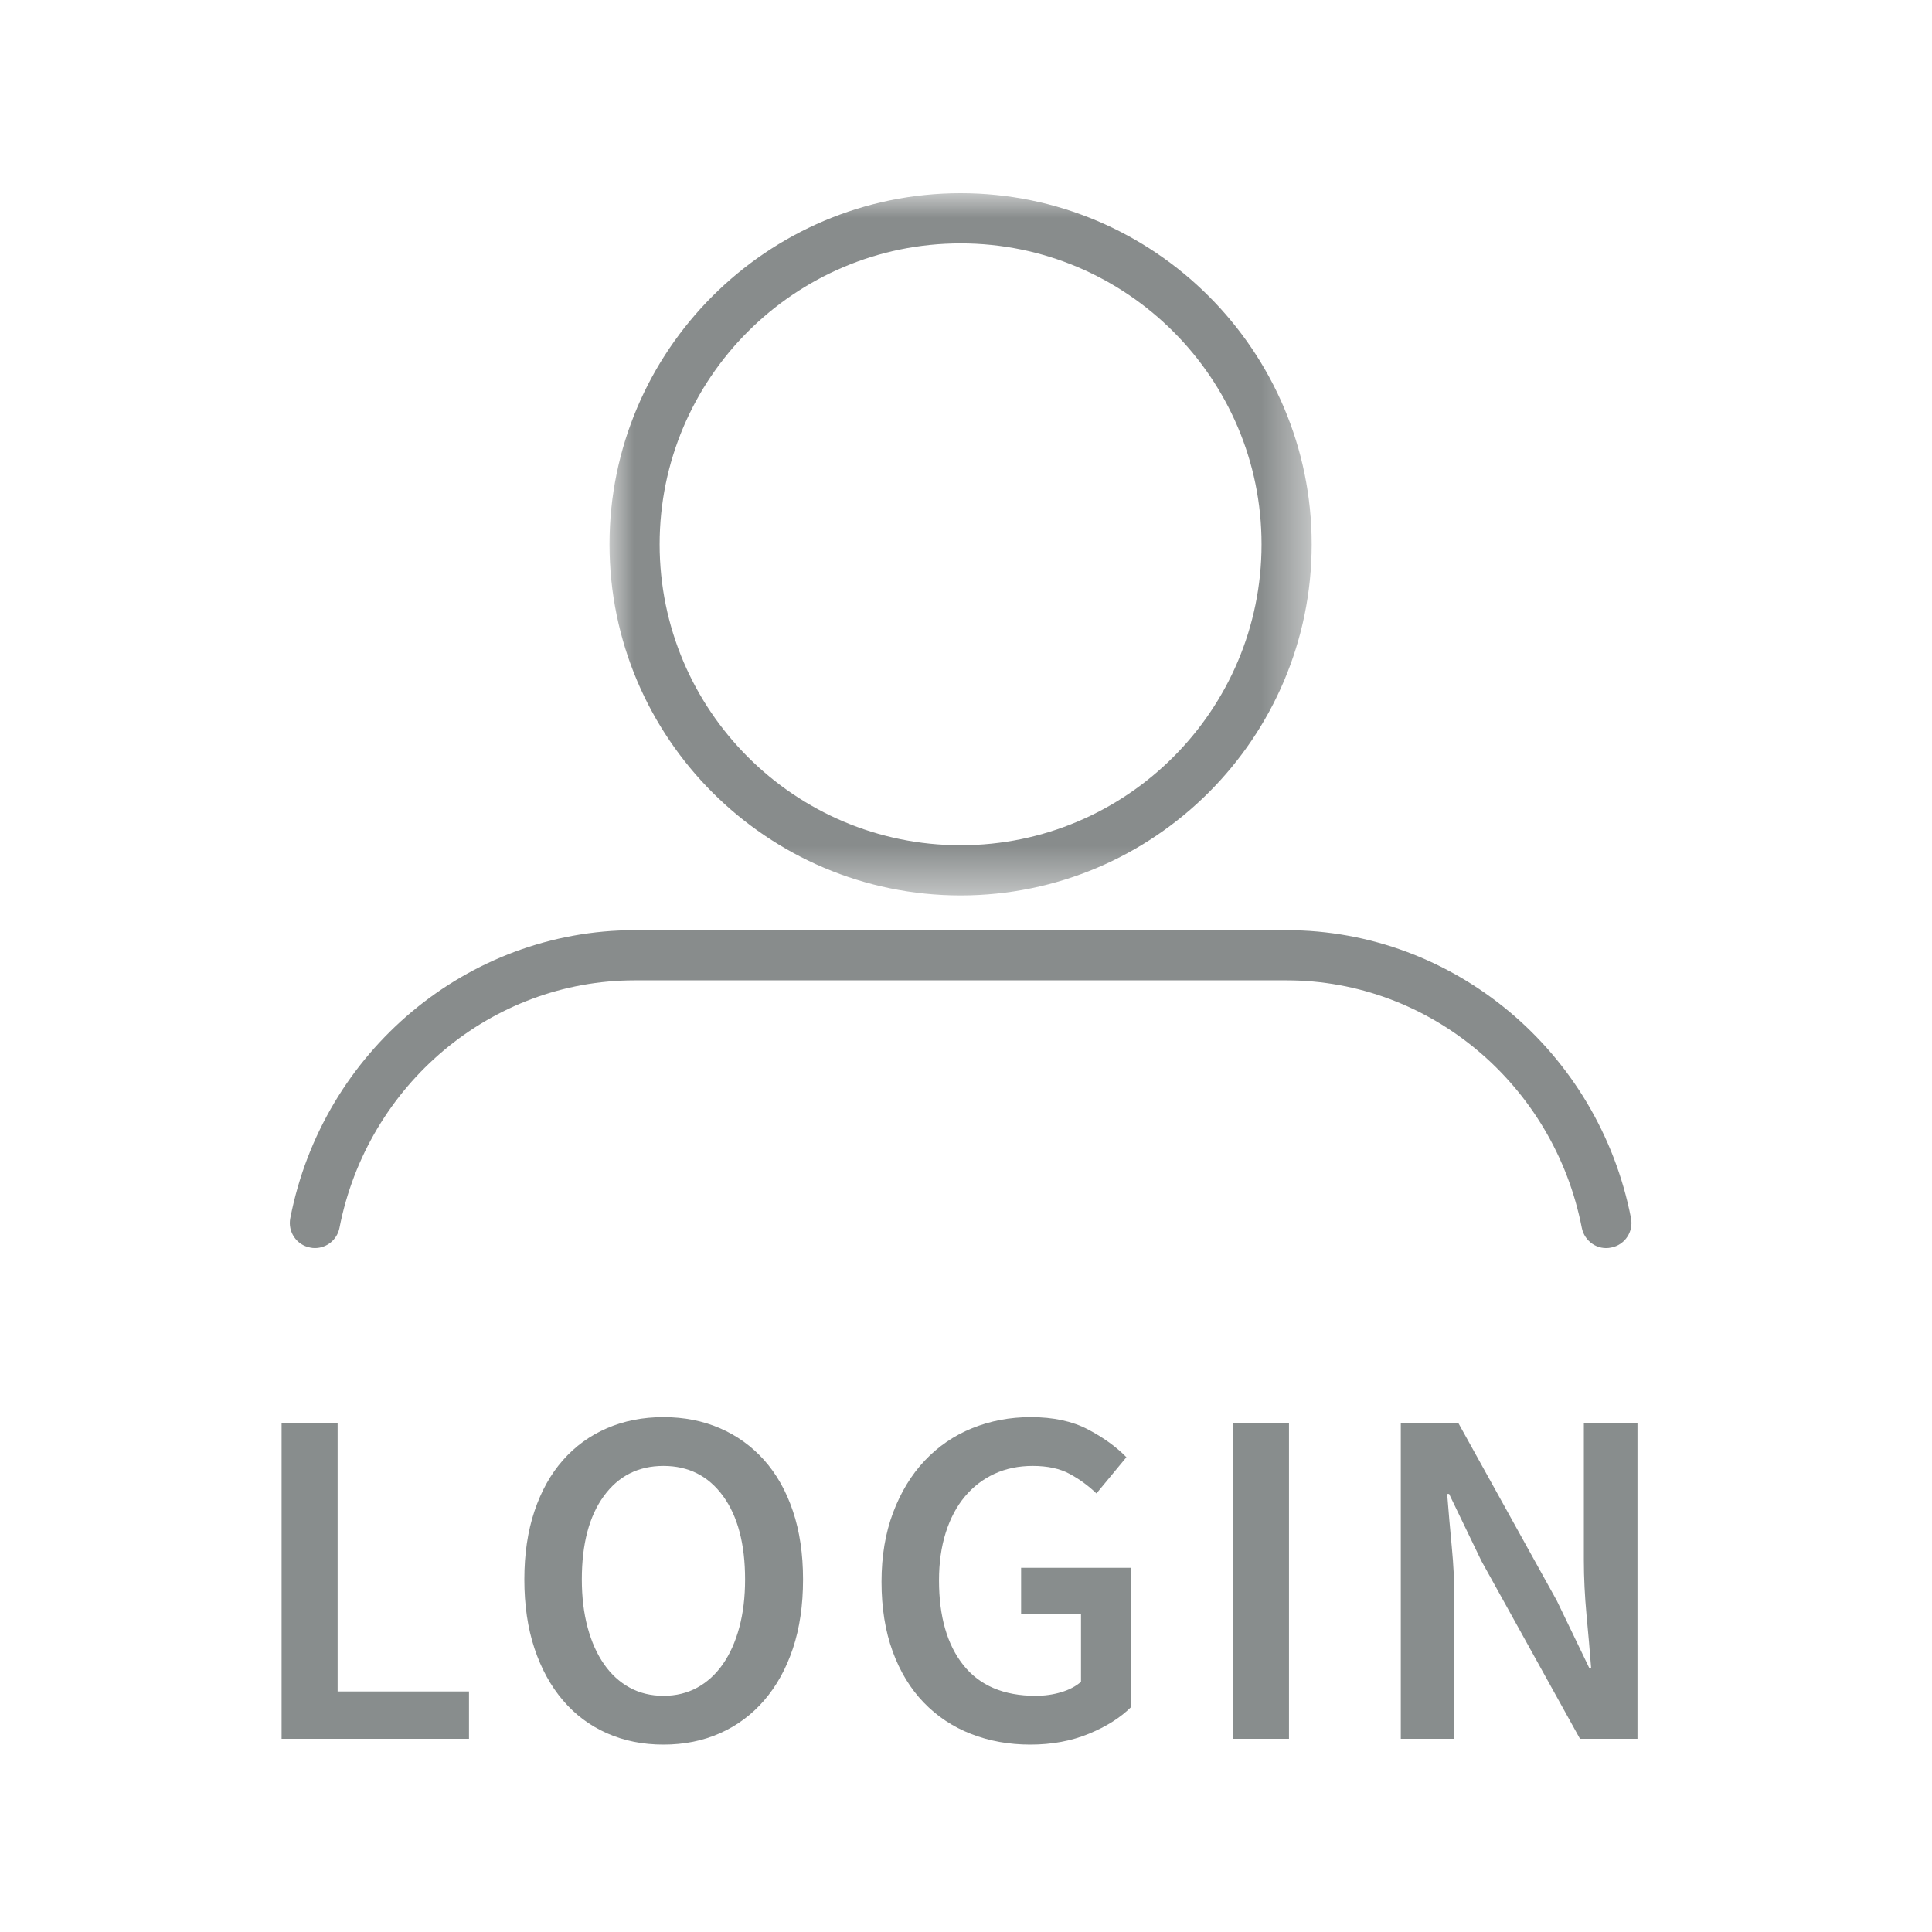
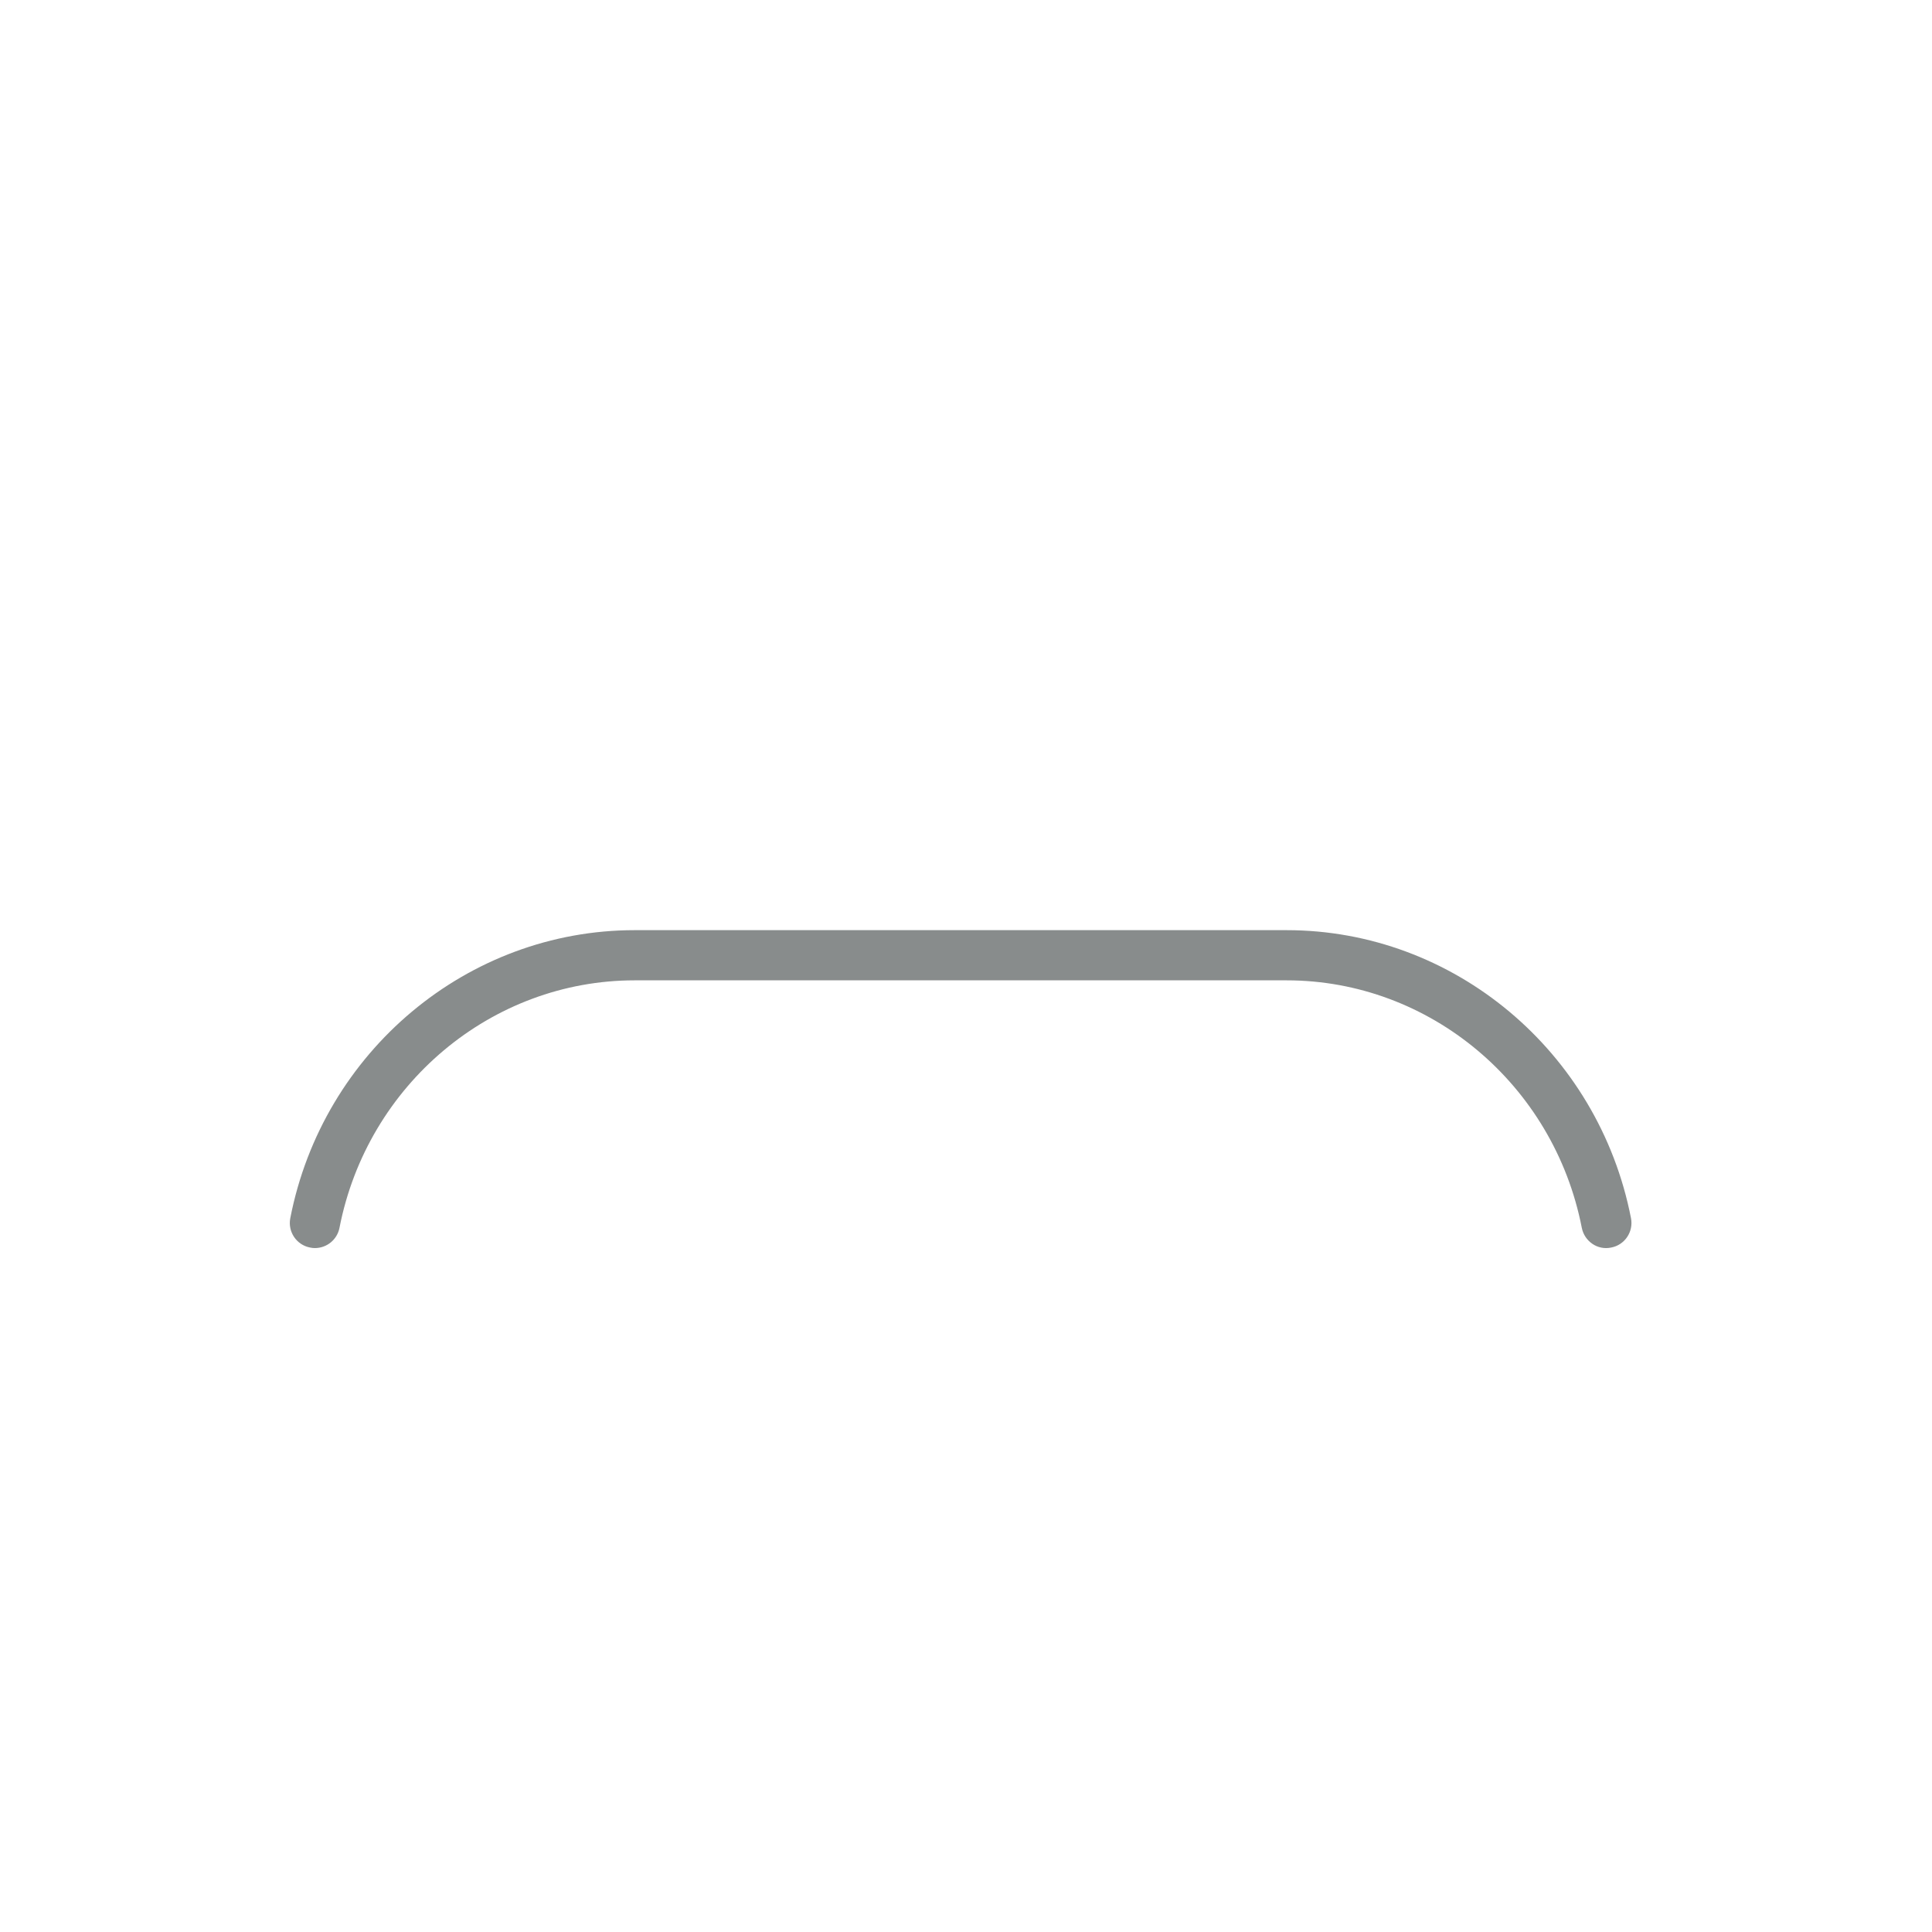
<svg xmlns="http://www.w3.org/2000/svg" xmlns:xlink="http://www.w3.org/1999/xlink" width="40px" height="40px" viewBox="0 0 40 40" version="1.1">
  <title>NavIcon/Account-New</title>
  <defs>
-     <polygon id="path-1" points="-1.77635684e-15 0 14.538 0 14.538 14.539 -1.77635684e-15 14.539" />
-   </defs>
+     </defs>
  <g id="NavIcon/Account-New" stroke="none" stroke-width="1" fill="none" fill-rule="evenodd">
-     <path d="M9.71,36 L9.71,35.02 L6.99,35.02 L6.99,29.46 L5.83,29.46 L5.83,36 L9.71,36 Z M13.736,36.12 C14.162,36.12 14.552,36.042 14.906,35.885 C15.259,35.728 15.564,35.502 15.821,35.205 C16.077,34.908 16.276,34.55 16.416,34.13 C16.556,33.71 16.626,33.233 16.626,32.7 C16.626,32.173 16.556,31.702 16.416,31.285 C16.276,30.868 16.077,30.517 15.821,30.23 C15.564,29.943 15.259,29.723 14.906,29.57 C14.552,29.417 14.162,29.34 13.736,29.34 C13.309,29.34 12.919,29.417 12.566,29.57 C12.212,29.723 11.909,29.943 11.656,30.23 C11.402,30.517 11.206,30.868 11.066,31.285 C10.926,31.702 10.856,32.173 10.856,32.7 C10.856,33.233 10.926,33.71 11.066,34.13 C11.206,34.55 11.402,34.908 11.656,35.205 C11.909,35.502 12.212,35.728 12.566,35.885 C12.919,36.042 13.309,36.12 13.736,36.12 Z M13.736,35.11 C13.476,35.11 13.242,35.053 13.036,34.94 C12.829,34.827 12.652,34.665 12.506,34.455 C12.359,34.245 12.246,33.992 12.166,33.695 C12.086,33.398 12.046,33.067 12.046,32.7 C12.046,31.967 12.197,31.392 12.501,30.975 C12.804,30.558 13.216,30.35 13.736,30.35 C14.256,30.35 14.667,30.558 14.971,30.975 C15.274,31.392 15.426,31.967 15.426,32.7 C15.426,33.067 15.386,33.398 15.306,33.695 C15.226,33.992 15.112,34.245 14.966,34.455 C14.819,34.665 14.642,34.827 14.436,34.94 C14.229,35.053 13.996,35.11 13.736,35.11 Z M21.331,36.12 C21.778,36.12 22.183,36.045 22.546,35.895 C22.909,35.745 23.201,35.56 23.421,35.34 L23.421,35.34 L23.421,32.46 L21.141,32.46 L21.141,33.41 L22.381,33.41 L22.381,34.82 C22.274,34.913 22.138,34.985 21.971,35.035 C21.804,35.085 21.628,35.11 21.441,35.11 C20.781,35.11 20.283,34.898 19.946,34.475 C19.609,34.052 19.441,33.467 19.441,32.72 C19.441,32.353 19.488,32.023 19.581,31.73 C19.674,31.437 19.806,31.188 19.976,30.985 C20.146,30.782 20.349,30.625 20.586,30.515 C20.823,30.405 21.088,30.35 21.381,30.35 C21.688,30.35 21.943,30.405 22.146,30.515 C22.349,30.625 22.534,30.76 22.701,30.92 L22.701,30.92 L23.321,30.17 C23.114,29.957 22.849,29.765 22.526,29.595 C22.203,29.425 21.808,29.34 21.341,29.34 C20.908,29.34 20.503,29.417 20.126,29.57 C19.749,29.723 19.423,29.947 19.146,30.24 C18.869,30.533 18.651,30.892 18.491,31.315 C18.331,31.738 18.251,32.217 18.251,32.75 C18.251,33.29 18.328,33.77 18.481,34.19 C18.634,34.61 18.849,34.963 19.126,35.25 C19.403,35.537 19.729,35.753 20.106,35.9 C20.483,36.047 20.891,36.12 21.331,36.12 Z M26.687,36 L26.687,29.46 L25.527,29.46 L25.527,36 L26.687,36 Z M30.112,36 L30.112,33.14 C30.112,32.773 30.094,32.4 30.057,32.02 C30.021,31.64 29.989,31.277 29.962,30.93 L29.962,30.93 L30.002,30.93 L30.672,32.32 L32.712,36 L33.902,36 L33.902,29.46 L32.792,29.46 L32.792,32.3 C32.792,32.667 32.811,33.045 32.847,33.435 C32.884,33.825 32.916,34.19 32.942,34.53 L32.942,34.53 L32.902,34.53 L32.232,33.14 L30.192,29.46 L29.002,29.46 L29.002,36 L30.112,36 Z" id="LOGIN" fill="#888D8D" fill-rule="nonzero" />
    <g id="Group-6" transform="translate(6, 4)">
      <g id="Group-3" transform="translate(6.619, 0)">
        <mask id="mask-2" fill="white">
          <use xlink:href="#path-1" />
        </mask>
        <g id="Clip-2" />
        <path d="M7.269,1.039 C3.833,1.039 1.038,3.834 1.038,7.269 C1.038,10.705 3.833,13.5 7.269,13.5 C10.705,13.5 13.5,10.705 13.5,7.269 C13.5,3.834 10.705,1.039 7.269,1.039 M7.269,14.539 C3.261,14.539 -1.77635684e-15,11.277 -1.77635684e-15,7.269 C-1.77635684e-15,3.262 3.261,-0 7.269,-0 C11.277,-0 14.538,3.262 14.538,7.269 C14.538,11.277 11.277,14.539 7.269,14.539" id="Fill-1" fill="#888C8C" mask="url(#mask-2)" />
      </g>
      <path d="M0.52,21.84 C0.487,21.84 0.454,21.837 0.42,21.829 C0.139,21.776 -0.045,21.503 0.01,21.221 C0.683,17.765 3.681,15.258 7.139,15.258 L20.639,15.258 C24.096,15.258 27.094,17.765 27.768,21.221 C27.823,21.502 27.639,21.776 27.358,21.829 C27.077,21.89 26.804,21.701 26.749,21.419 C26.17,18.451 23.6,16.297 20.639,16.297 L7.139,16.297 C4.177,16.297 1.608,18.451 1.029,21.419 C0.981,21.668 0.764,21.84 0.52,21.84" id="Fill-4" fill="#888C8C" />
    </g>
  </g>
</svg>